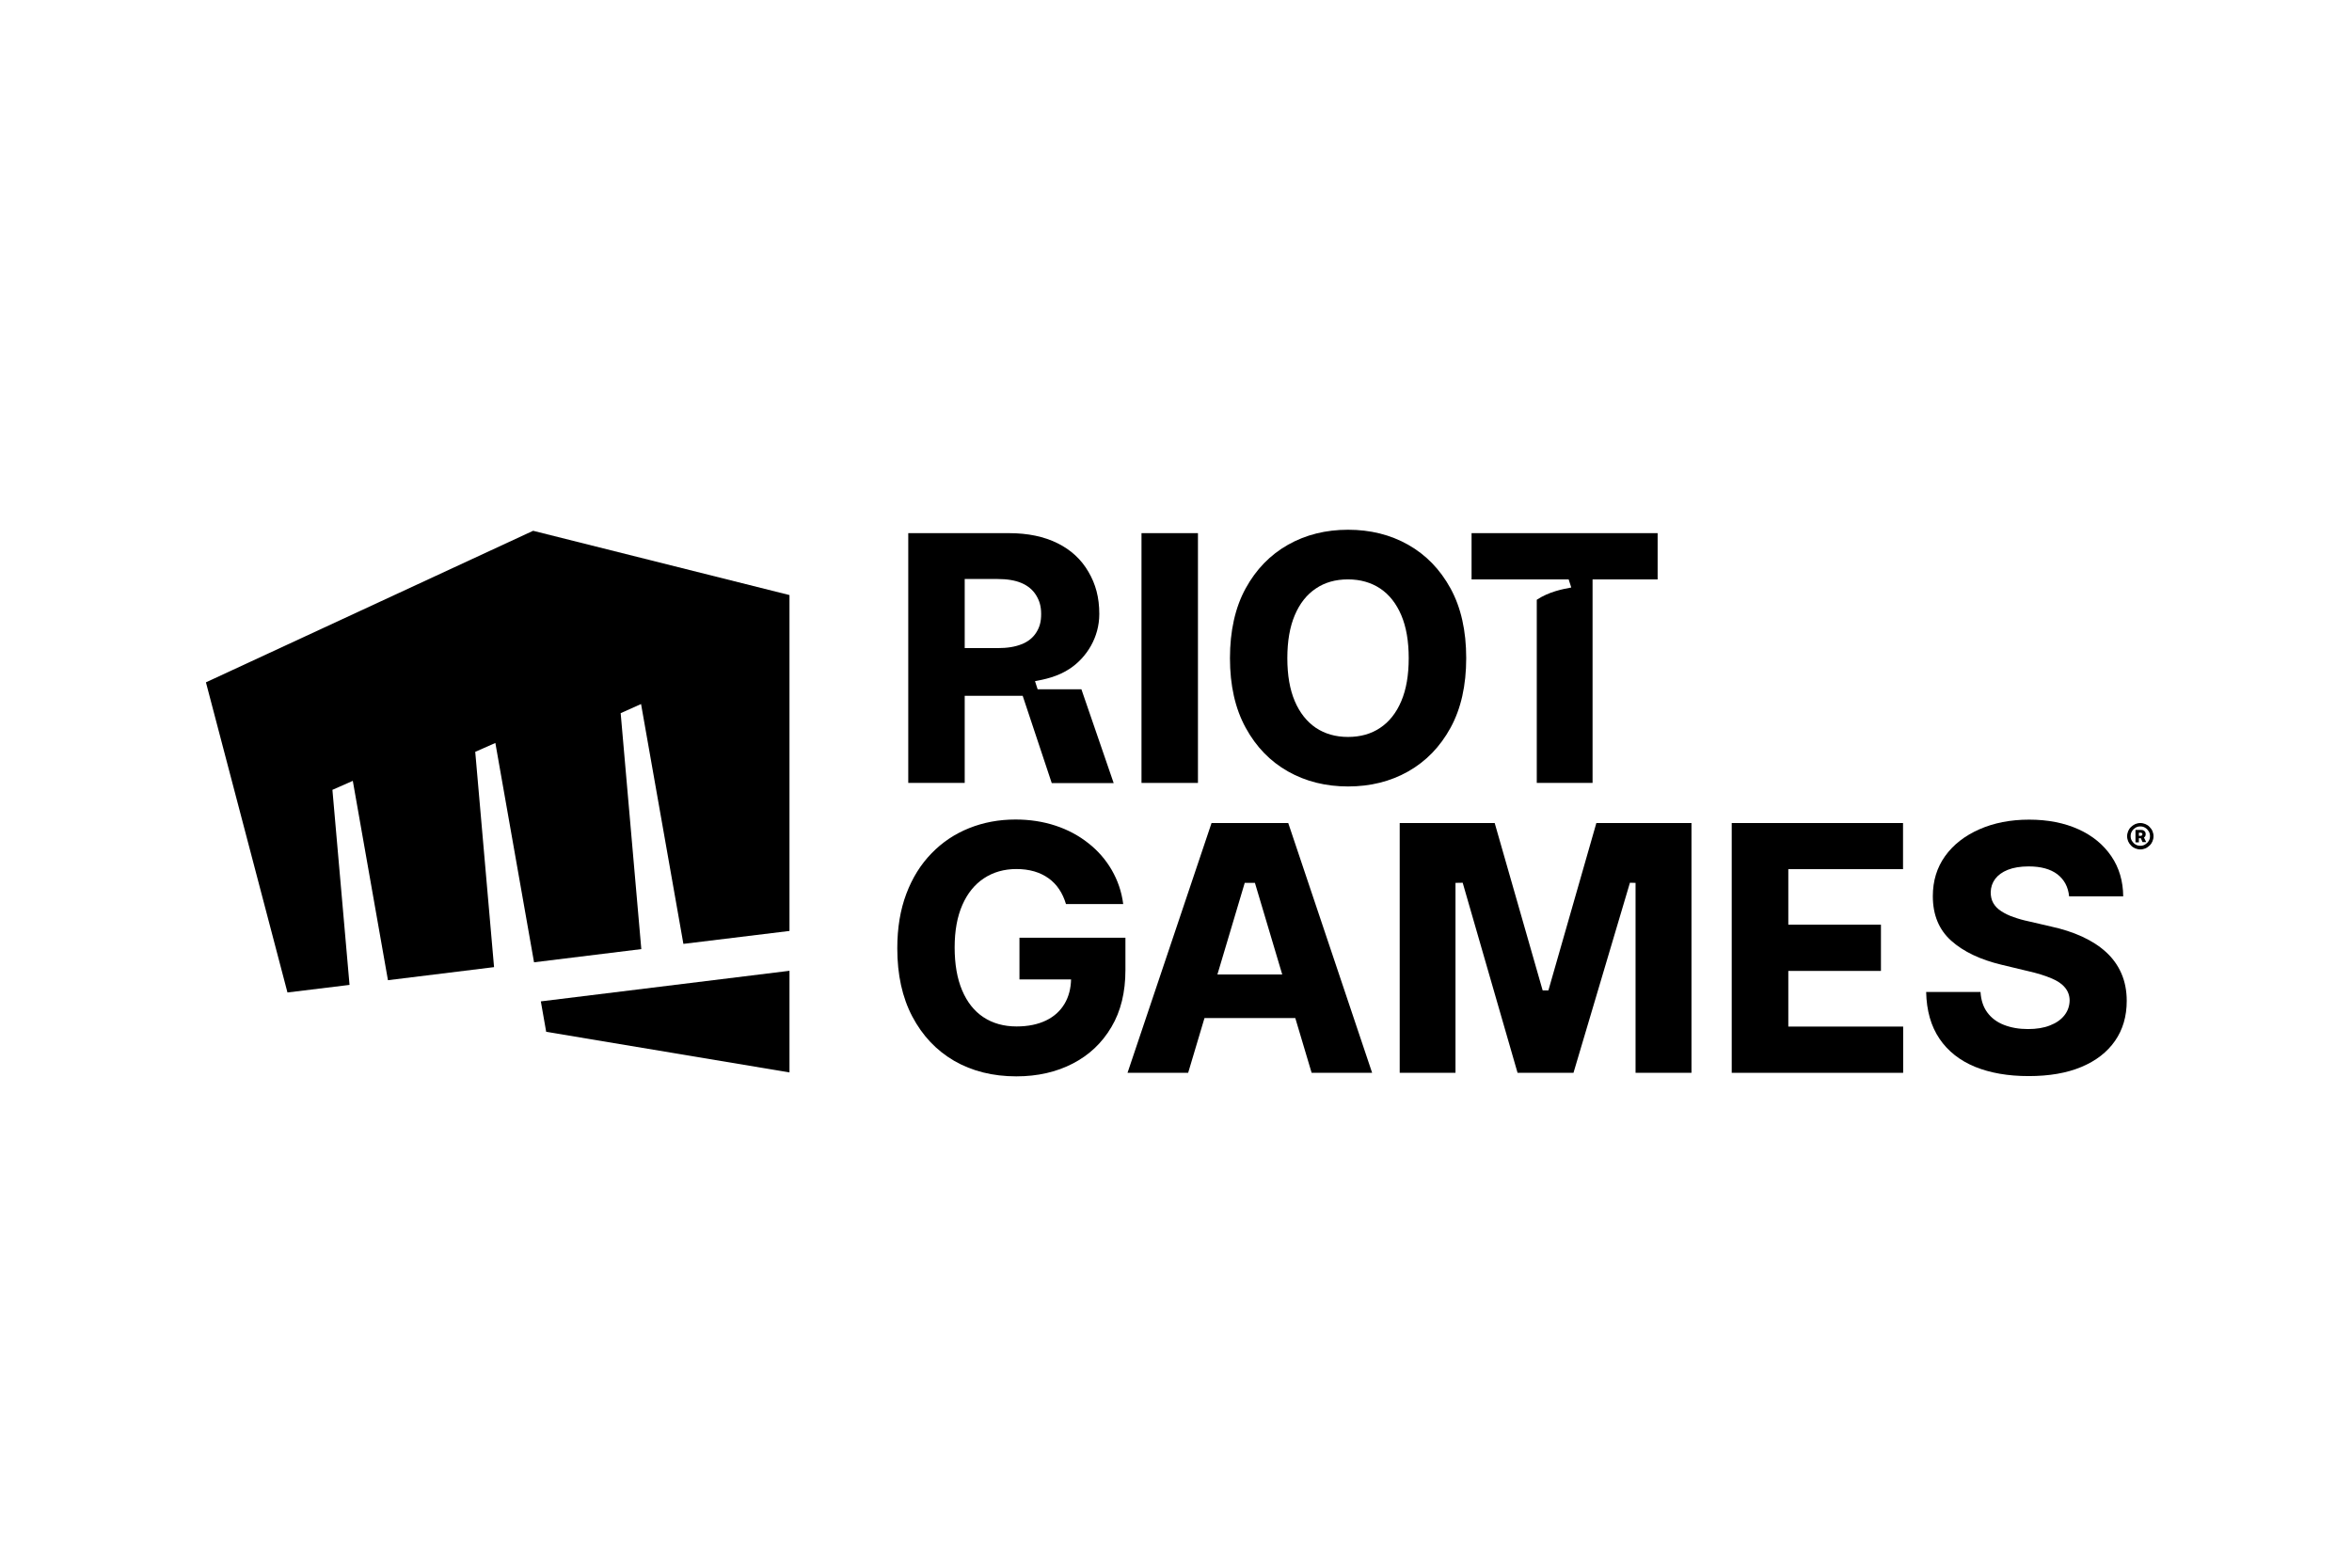
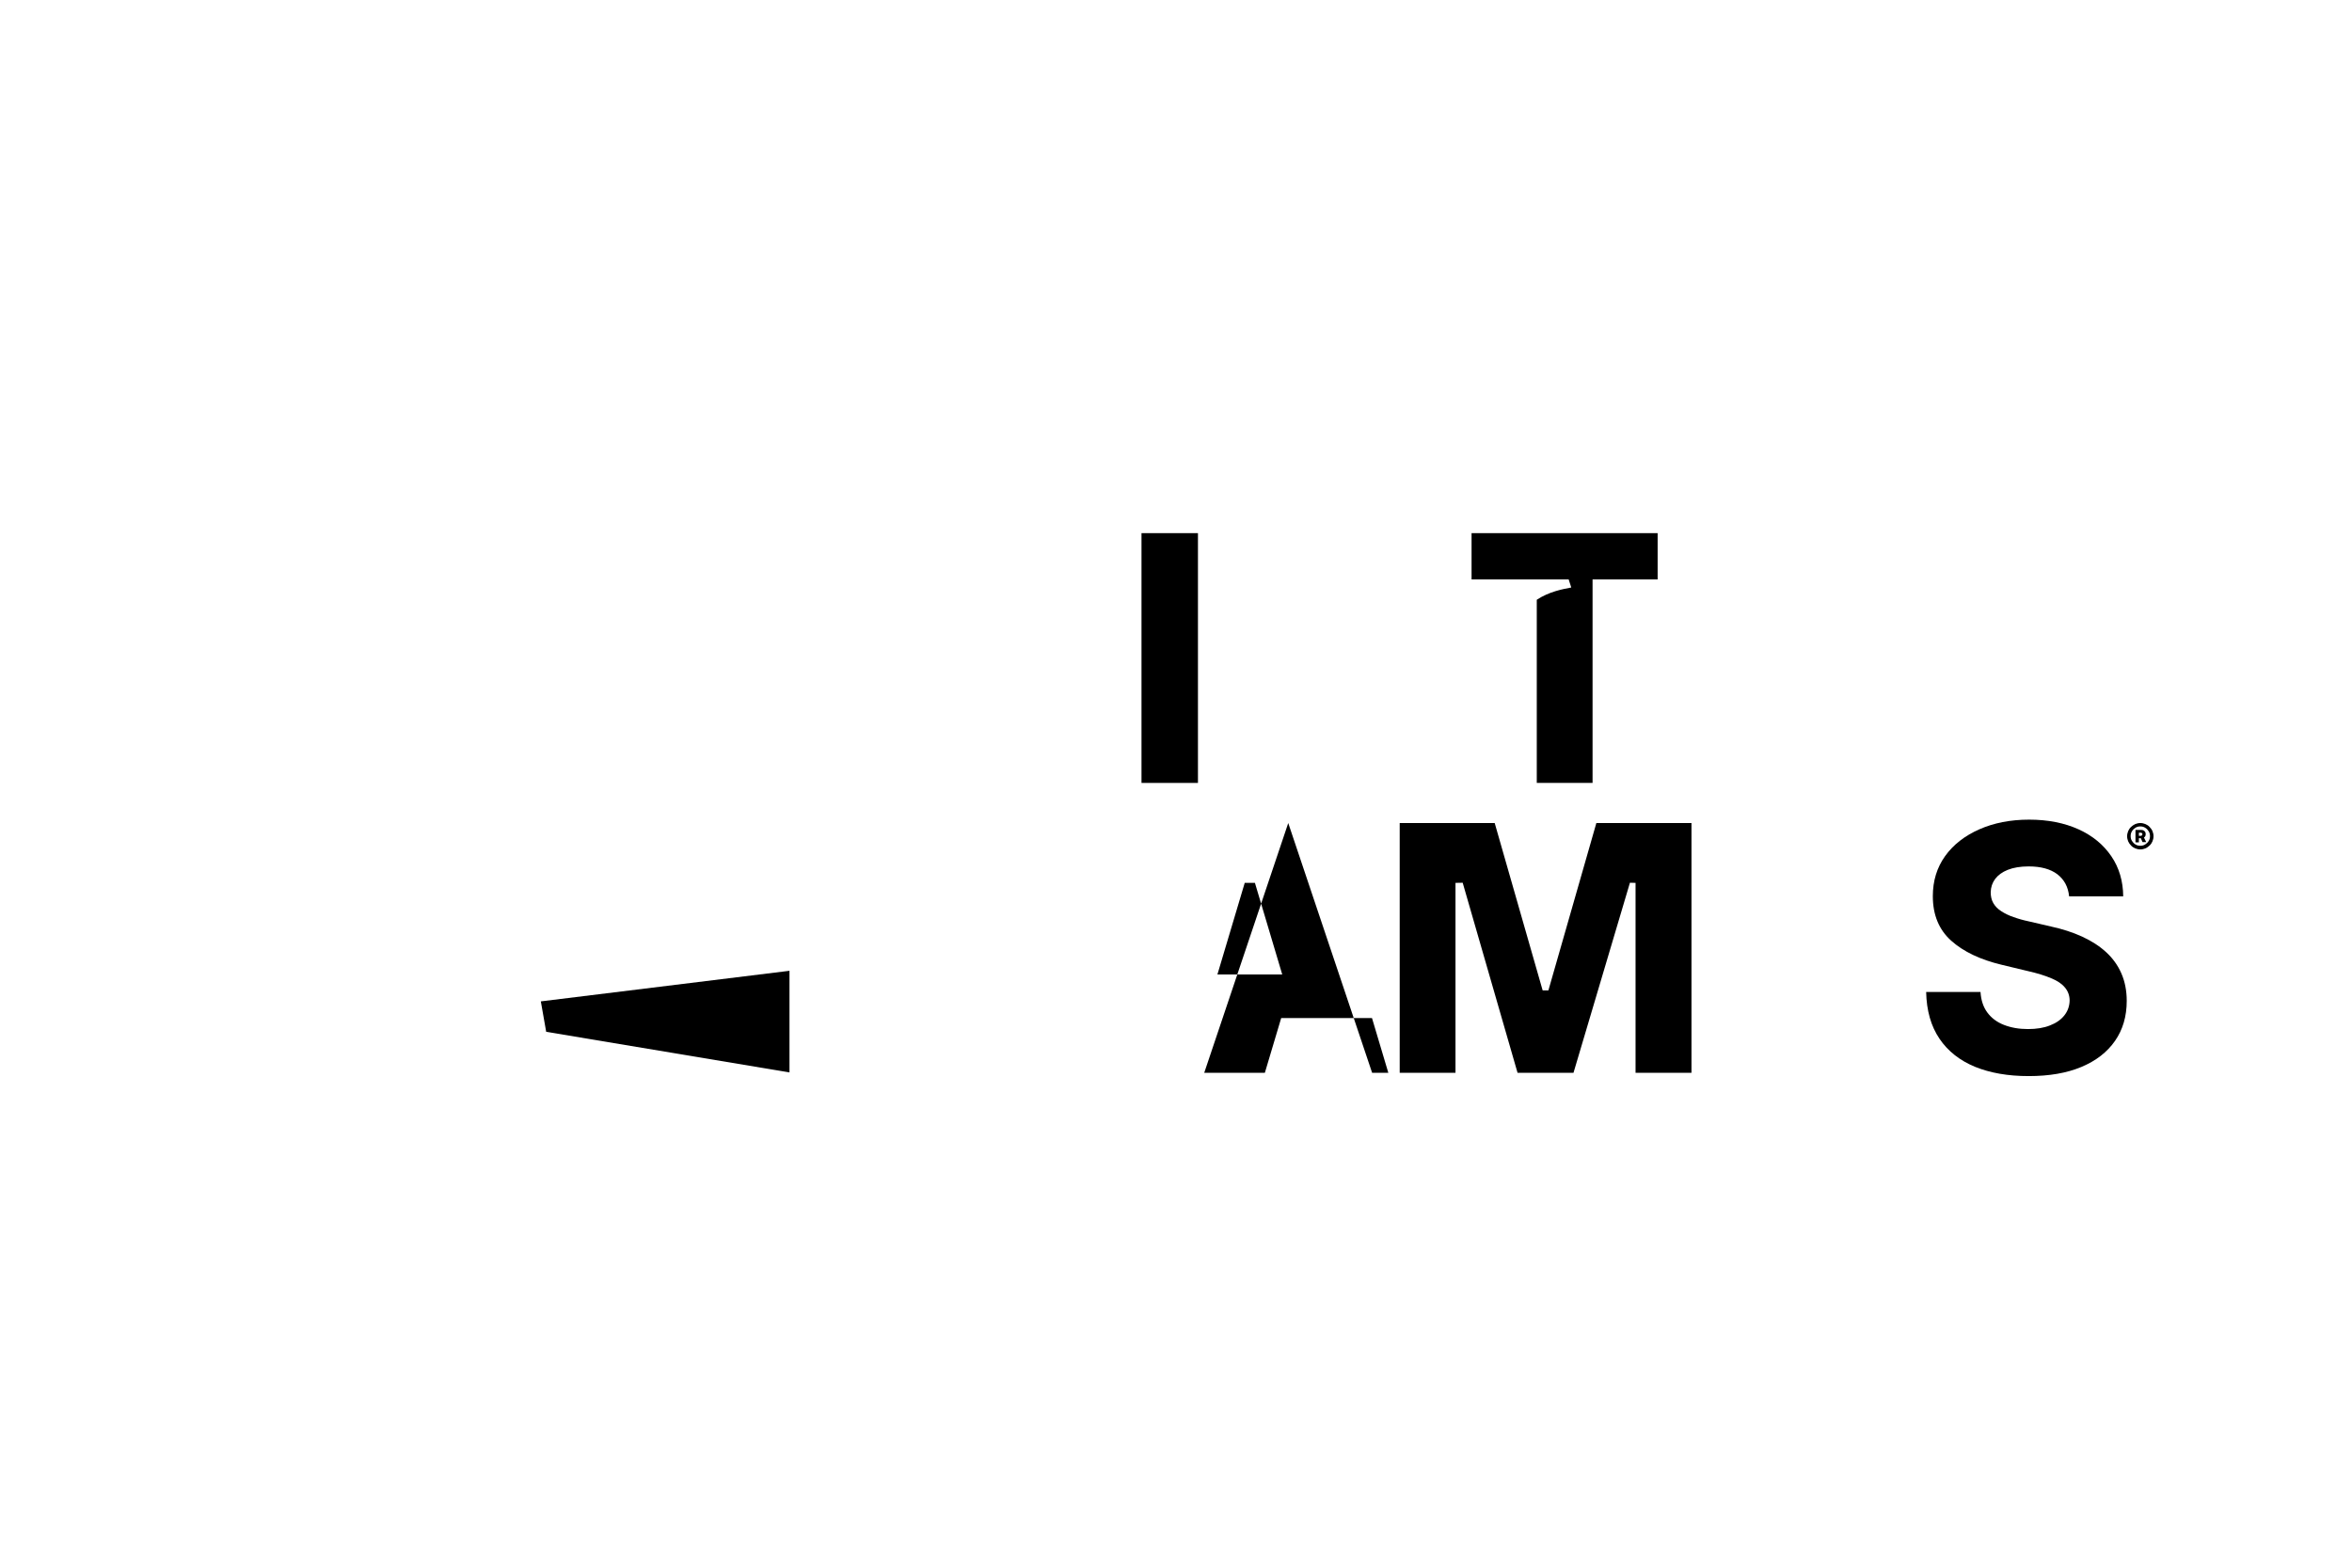
<svg xmlns="http://www.w3.org/2000/svg" id="_レイヤー_2" viewBox="0 0 180 120">
  <defs>
    <style>.cls-1{fill:none;}</style>
  </defs>
  <g id="_レイヤー_2-2">
    <rect class="cls-1" width="180" height="120" />
  </g>
  <g id="_レイヤー_1-2">
-     <polygon points="40.8 40.63 15.76 52.23 22 75.97 26.75 75.39 25.44 60.46 27 59.77 29.69 75.03 37.81 74.03 36.37 57.55 37.91 56.87 40.87 73.66 49.08 72.65 47.5 54.59 49.06 53.89 52.3 72.25 60.42 71.26 60.42 45.55 40.8 40.63" />
    <polygon points="41.39 76.65 41.8 78.98 60.42 82.09 60.42 74.31 41.4 76.65 41.39 76.65" />
-     <path d="m78.02,71.77v3.2h3.95c-.02.71-.18,1.32-.49,1.85-.33.56-.8.99-1.42,1.29-.62.3-1.37.46-2.26.46-.98,0-1.83-.24-2.54-.71-.71-.47-1.25-1.16-1.63-2.06-.38-.9-.57-2-.57-3.28s.2-2.36.59-3.25c.39-.89.94-1.57,1.65-2.04.71-.47,1.54-.71,2.49-.71.49,0,.94.06,1.36.18.41.12.78.3,1.1.53.32.23.59.51.81.84.22.33.39.7.52,1.13h4.38c-.12-.95-.42-1.81-.88-2.61-.46-.79-1.06-1.48-1.79-2.05-.73-.58-1.57-1.03-2.51-1.34-.94-.31-1.96-.47-3.06-.47-1.27,0-2.45.22-3.55.66-1.1.44-2.06,1.08-2.88,1.93-.83.85-1.47,1.88-1.93,3.1-.46,1.22-.69,2.61-.69,4.17,0,2.02.38,3.76,1.15,5.22.77,1.46,1.83,2.59,3.2,3.39,1.37.79,2.96,1.19,4.76,1.19,1.62,0,3.07-.33,4.32-.98,1.26-.65,2.24-1.58,2.96-2.8.72-1.21,1.07-2.67,1.07-4.36v-2.47h-8.11Z" />
-     <polygon points="132.53 82.12 132.53 63 145.64 63 145.64 66.53 136.86 66.53 136.86 70.78 143.95 70.78 143.95 74.32 136.86 74.32 136.86 78.58 145.65 78.58 145.65 82.12 132.53 82.12" />
    <path d="m158.35,68.61c-.07-.72-.37-1.28-.9-1.69-.53-.4-1.26-.6-2.2-.6-.63,0-1.16.09-1.59.26-.43.17-.75.41-.97.7-.22.3-.33.63-.34,1.01,0,.32.06.6.2.84.14.24.34.45.61.62.26.17.58.33.94.45.36.13.75.24,1.18.33l1.68.39c.88.19,1.68.45,2.4.78.71.33,1.32.72,1.83,1.19.5.46.89,1,1.16,1.62.27.62.41,1.32.41,2.1,0,1.19-.3,2.21-.9,3.07-.6.86-1.45,1.52-2.57,1.99-1.12.47-2.46.7-4.04.7s-2.94-.24-4.1-.71c-1.16-.48-2.07-1.19-2.72-2.15-.65-.96-.99-2.15-1.02-3.58h4.16c.04.63.21,1.15.52,1.57.31.42.73.74,1.27.95s1.14.32,1.84.32c.65,0,1.22-.09,1.69-.28.47-.18.84-.44,1.1-.77.26-.33.39-.71.4-1.13,0-.39-.13-.73-.36-1-.23-.28-.58-.52-1.05-.71-.47-.2-1.05-.38-1.75-.54l-2.04-.49c-1.63-.39-2.92-1-3.86-1.84s-1.41-1.98-1.41-3.41c0-1.17.31-2.19.94-3.07.63-.88,1.51-1.56,2.62-2.05,1.11-.49,2.38-.74,3.81-.74s2.7.25,3.78.74c1.08.49,1.91,1.18,2.51,2.06.6.88.9,1.91.91,3.07h-4.14Z" />
    <polygon points="129.45 82.12 125.17 82.12 125.17 67.58 124.74 67.57 120.42 82.12 116.14 82.12 111.94 67.57 111.39 67.58 111.39 82.12 107.12 82.12 107.12 63 114.39 63 118.06 75.81 118.5 75.81 122.17 63 129.45 63 129.45 82.12" />
-     <path d="m100.38,82.12h4.63l-6.42-19.12h-5.87l-6.43,19.12h4.64l1.25-4.19h6.95l1.25,4.19Zm-7.21-7.53l2.09-7.01h.78l2.09,7.01h-4.96Z" />
+     <path d="m100.38,82.12h4.63l-6.42-19.12l-6.43,19.12h4.64l1.25-4.19h6.95l1.25,4.19Zm-7.21-7.53l2.09-7.01h.78l2.09,7.01h-4.96Z" />
    <path d="m163.8,65.02c-.14,0-.27-.03-.39-.08-.12-.05-.23-.12-.32-.22-.09-.09-.17-.2-.22-.32-.05-.12-.08-.25-.08-.39s.03-.27.08-.39c.05-.12.12-.23.22-.32.09-.09.2-.16.32-.22.12-.05.25-.08.39-.08s.27.03.39.08c.12.05.23.12.32.22.09.09.17.2.22.32.05.12.08.25.08.39s-.03.27-.08.39c-.05.12-.12.23-.22.32s-.2.17-.32.22c-.12.05-.25.08-.39.08Zm0-.28c.14,0,.26-.03.37-.1s.2-.15.27-.27c.07-.11.1-.23.1-.37s-.03-.26-.1-.37c-.07-.11-.15-.2-.27-.27-.11-.07-.24-.1-.37-.1s-.26.03-.37.1c-.11.07-.2.15-.27.27-.07.11-.1.23-.1.37s.03.26.1.37c.07.11.15.2.27.27.11.07.23.1.37.1Zm-.37-.28v-.93h.45c.07,0,.12.01.17.04.05.03.09.06.12.11.03.05.04.1.04.17s-.01.12-.04.17c-.03.05-.07.08-.12.1-.05.02-.11.04-.18.04h-.3v-.18h.26s.07-.01.09-.03c.02-.02.04-.05.04-.09s-.01-.07-.04-.09c-.02-.02-.05-.03-.09-.03h-.14v.74h-.26Zm.61-.43l.21.43h-.28l-.19-.43h.26Z" />
    <rect x="87.36" y="40.81" width="4.32" height="19.12" />
-     <path d="m112.21,50.37c0,2.1-.4,3.88-1.2,5.34-.8,1.46-1.88,2.57-3.24,3.34-1.36.77-2.9,1.15-4.6,1.15s-3.24-.38-4.6-1.15c-1.36-.77-2.44-1.88-3.24-3.35-.8-1.46-1.2-3.24-1.2-5.32s.4-3.88,1.2-5.34c.8-1.46,1.88-2.57,3.24-3.34,1.36-.77,2.9-1.15,4.6-1.15s3.24.38,4.6,1.15c1.36.77,2.44,1.88,3.24,3.34.8,1.46,1.2,3.24,1.2,5.34m-4.4,0c0-1.3-.19-2.4-.57-3.29-.38-.89-.91-1.57-1.61-2.04-.69-.46-1.52-.7-2.47-.7s-1.77.23-2.46.7c-.69.46-1.23,1.14-1.61,2.04-.38.89-.57,1.99-.57,3.29s.19,2.4.57,3.29c.38.89.92,1.57,1.61,2.04.69.46,1.51.7,2.46.7s1.78-.23,2.47-.7c.69-.46,1.23-1.14,1.61-2.04.38-.89.57-1.99.57-3.29" />
-     <path d="m78.27,53.27l2.22,6.67h4.74l-2.47-7.18h-3.35l-.2-.62c.64-.12,1.73-.32,2.7-.98,1.25-.85,2.22-2.36,2.22-4.16h0c0-1.28-.28-2.29-.83-3.23-.55-.95-1.34-1.68-2.37-2.19-1.03-.51-2.27-.77-3.71-.77h-7.71v19.12h4.32v-6.67h4.44Zm-.08-3.96c-.49.2-1.1.3-1.84.3h-2.52v-5.29h2.51c.73,0,1.35.1,1.84.31.49.21.86.52,1.12.94.25.42.38.82.38,1.43s-.12,1.01-.37,1.41c-.25.4-.62.7-1.11.9" />
    <path d="m112.62,40.81v3.54h4.99s2.44,0,2.44,0l.2.62c-.63.12-1.69.31-2.64.94v14.02h4.27v-15.58h4.98v-3.54h-14.23Z" />
  </g>
</svg>